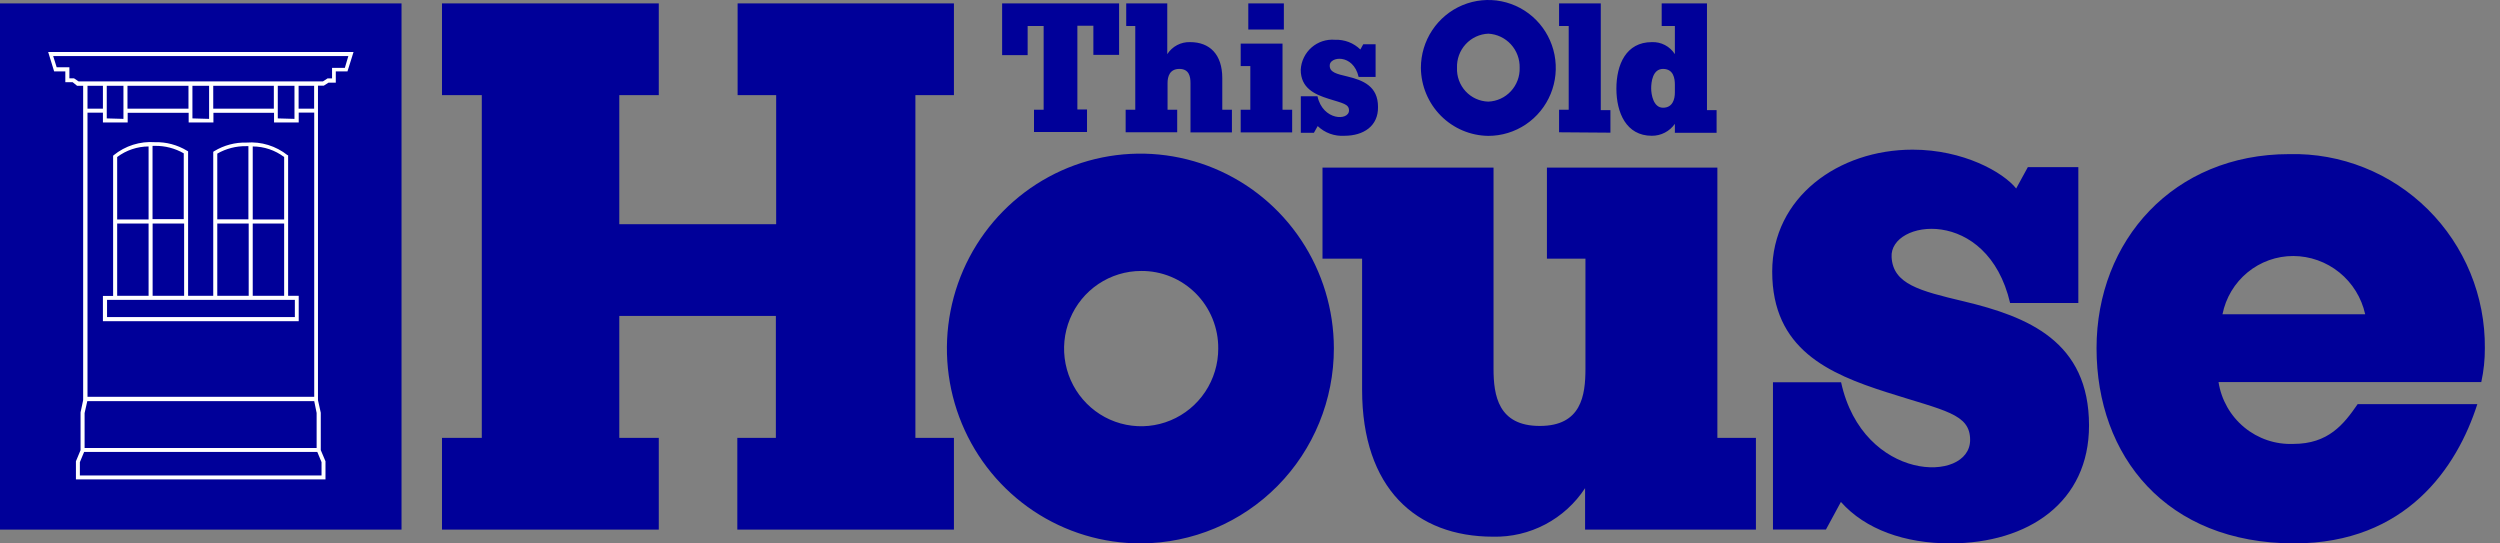
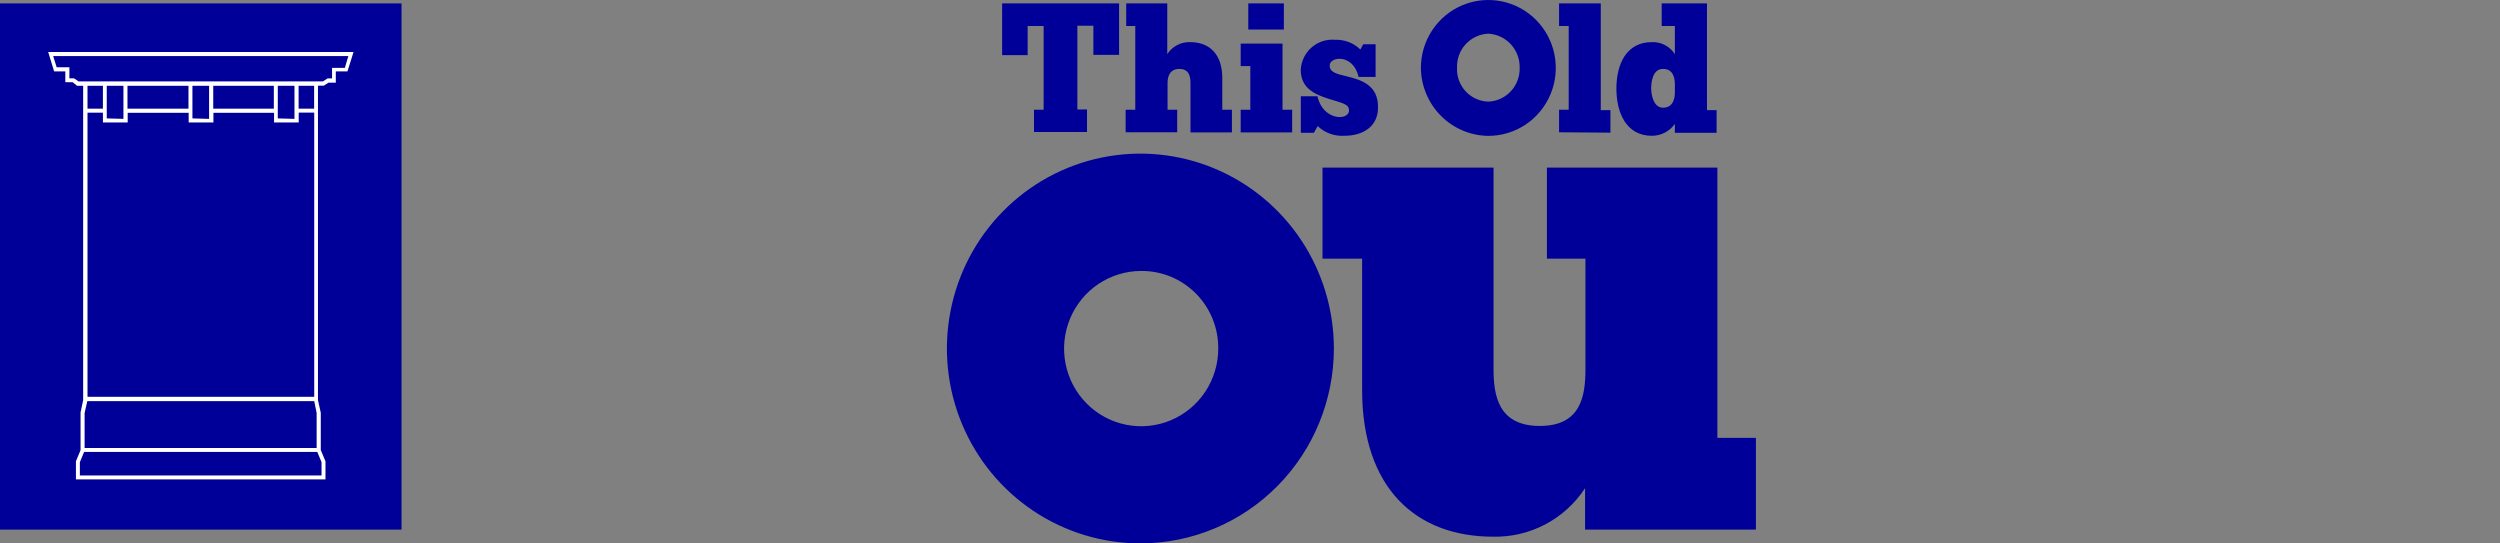
<svg xmlns="http://www.w3.org/2000/svg" width="138" height="30" viewBox="0 0 138 30" fill="none">
  <rect x="0" y="0" width="138" height="30" fill="#808080" stroke="none" />
  <path d="M22.164 0.188H0V29.234H22.164V0.188Z" fill="#000099" />
-   <path d="M16.489 16.329H15.904V8.566H15.872C15.23 8.056 14.421 7.807 13.606 7.87C12.981 7.853 12.365 8.017 11.829 8.341L11.771 8.379V16.329H10.383V8.352L10.324 8.32C9.788 7.995 9.172 7.832 8.547 7.848C7.728 7.791 6.917 8.047 6.276 8.566L6.244 8.598V16.334H5.681V17.732H16.489V16.329ZM13.951 8.084C14.577 8.086 15.185 8.291 15.685 8.668V12.113H13.951V8.084ZM13.951 12.338H15.685V16.329H13.951V12.338ZM11.994 8.48C12.48 8.202 13.031 8.06 13.59 8.068H13.712V12.107H11.994V8.48ZM11.994 12.338H13.728V16.329H11.994V12.338ZM8.425 8.052H8.547C9.106 8.043 9.658 8.185 10.143 8.464V12.096H8.42V8.073L8.425 8.052ZM8.425 12.338H10.164V16.329H8.425V12.338ZM6.468 8.668C6.969 8.292 7.577 8.087 8.202 8.084V12.113H6.468V8.668ZM6.468 12.338H8.202V16.329H6.468V12.338ZM16.276 17.502H5.909V16.554H16.276V17.502Z" fill="white" />
  <path d="M2.659 2.871L2.989 3.943H3.606V4.537H4.01L4.255 4.736H4.59V22.087L4.447 22.762V24.846L4.191 25.462V26.464H17.967V25.462L17.707 24.846V22.784L17.552 22.087V4.73H17.872L18.132 4.564H18.536V3.943H19.18L19.515 2.871H2.659ZM17.749 25.511V26.245H4.409V25.511L4.643 24.948H17.515L17.749 25.511ZM5.681 6.761H7.048V6.225H10.414V6.761H11.781V6.225H15.127V6.761H16.489V6.214H17.345V21.905H4.83V6.22H5.681V6.761ZM4.83 6V4.736H5.681V6H4.83ZM5.893 6.536V4.736H6.814V6.562L5.893 6.536ZM7.037 6V4.736H10.404V6H7.037ZM10.622 6.536V4.736H11.542V6.562L10.622 6.536ZM11.771 6V4.736H15.116V6H11.771ZM15.334 6.536V4.736H16.255V6.562L15.334 6.536ZM16.483 6V4.736H17.34V6H16.483ZM17.345 22.141L17.478 22.795V24.729H4.67V22.8L4.819 22.141H17.345ZM19.036 3.745H18.329V4.329H18.079L17.824 4.495H4.34L4.085 4.323H3.83V3.712H3.128L2.936 3.096H19.228L19.036 3.745Z" fill="white" />
-   <path d="M126.59 14.132C125.67 14.13 124.778 14.449 124.065 15.035C123.352 15.621 122.863 16.438 122.681 17.346H130.558C130.357 16.437 129.854 15.623 129.133 15.039C128.412 14.455 127.515 14.135 126.59 14.132ZM126.643 29.995C119.564 29.995 115.729 25.173 115.729 19.221C115.729 13.27 119.984 8.507 126.367 8.507C127.78 8.473 129.186 8.726 130.501 9.251C131.816 9.775 133.012 10.56 134.02 11.56C135.027 12.559 135.824 13.753 136.365 15.069C136.905 16.385 137.177 17.797 137.164 19.221C137.167 19.85 137.101 20.477 136.967 21.091H122.463C122.616 22.071 123.121 22.959 123.882 23.588C124.643 24.218 125.606 24.543 126.59 24.504C128.516 24.504 129.372 23.432 130.143 22.307H136.749C135.632 25.8 132.824 29.995 126.643 29.995ZM107.644 29.995C105.16 29.995 102.974 29.234 101.618 27.707L100.793 29.229H97.868V21.102H101.628C102.836 26.62 108.751 26.695 108.751 24.284C108.751 22.837 107.352 22.677 104.15 21.654C100.948 20.63 97.826 19.28 97.826 14.995C97.826 10.88 101.49 8.261 105.575 8.261C108.394 8.261 110.58 9.514 111.293 10.404L111.937 9.225H114.724V16.725H110.958C109.703 11.368 104.288 12.118 104.416 14.196C104.501 15.68 105.942 16.05 108.399 16.634C111.942 17.48 115.314 18.841 115.314 23.486C115.319 27.712 111.974 29.995 107.644 29.995ZM40.7 29.234V24.171H42.828V17.438H34.185V24.171H36.365V29.234H24.398V24.171H26.595V5.25H24.398V0.188H36.365V5.25H34.185V12.375H42.844V5.25H40.716V0.188H52.657V5.25H50.53V24.171H52.657V29.234H40.7Z" fill="#000099" />
  <path d="M62.992 14.957C62.15 14.957 61.328 15.209 60.628 15.679C59.928 16.15 59.383 16.82 59.061 17.603C58.739 18.386 58.654 19.248 58.819 20.079C58.983 20.91 59.388 21.674 59.983 22.273C60.578 22.873 61.336 23.281 62.162 23.446C62.987 23.612 63.843 23.527 64.62 23.202C65.398 22.878 66.062 22.329 66.53 21.624C66.998 20.919 67.247 20.09 67.247 19.243C67.252 18.679 67.145 18.119 66.933 17.597C66.721 17.075 66.408 16.6 66.012 16.201C65.616 15.802 65.145 15.487 64.626 15.273C64.108 15.06 63.552 14.952 62.992 14.957ZM62.992 29.995C60.878 30.003 58.81 29.38 57.048 28.204C55.287 27.028 53.911 25.352 53.096 23.388C52.28 21.424 52.062 19.26 52.468 17.171C52.874 15.082 53.886 13.161 55.377 11.652C56.867 10.143 58.768 9.113 60.84 8.692C62.912 8.272 65.061 8.48 67.016 9.291C68.97 10.101 70.642 11.477 71.819 13.245C72.996 15.013 73.626 17.093 73.63 19.221C73.633 22.069 72.515 24.802 70.521 26.822C68.527 28.841 65.82 29.982 62.992 29.995ZM87.496 29.234V26.946C86.944 27.79 86.188 28.478 85.3 28.946C84.411 29.415 83.419 29.648 82.417 29.625C78.161 29.625 75.188 26.946 75.188 21.514V14.277H73.002V9.252H82.443V20.352C82.443 21.836 82.704 23.512 84.996 23.512C87.289 23.512 87.517 21.836 87.517 20.352V14.277H85.39V9.252H94.799V24.171H96.927V29.234H87.496ZM60.354 3.027V1.42H59.471V6.043H60.003V7.286H57.077V6.059H57.609V1.436H56.726V3.043H55.317V0.188H61.774V3.027H60.354ZM68.486 7.302V6.059H69.018V3.648H68.486V2.405H70.795V6.059H71.327V7.307H68.481L68.486 7.302ZM68.906 0.188H70.869V1.629H68.906V0.188ZM86.06 7.302V6.059H86.592V1.436H86.06V0.188H88.363V6.08H88.895V7.323L86.06 7.302Z" fill="#000099" />
  <path d="M65.715 7.302V4.58C65.715 4.232 65.641 3.804 65.103 3.804C64.566 3.804 64.449 4.227 64.449 4.58V6.059H64.981V7.302H62.136V6.059H62.667V1.436H62.167V0.188H64.433V2.989C64.569 2.777 64.757 2.605 64.979 2.488C65.201 2.372 65.449 2.316 65.699 2.325C66.763 2.325 67.47 2.989 67.47 4.312V6.059H68.002V7.307H65.699L65.715 7.302ZM74.21 7.495C73.941 7.512 73.671 7.474 73.417 7.382C73.164 7.29 72.932 7.146 72.736 6.959L72.529 7.329H71.805V5.314H72.725C73.018 6.664 74.465 6.68 74.465 6.096C74.465 5.743 74.124 5.7 73.343 5.454C72.561 5.207 71.8 4.864 71.8 3.846C71.813 3.612 71.873 3.382 71.977 3.171C72.08 2.96 72.224 2.772 72.4 2.618C72.577 2.464 72.782 2.348 73.004 2.275C73.227 2.203 73.461 2.176 73.694 2.196C73.951 2.186 74.207 2.228 74.448 2.32C74.688 2.412 74.907 2.552 75.092 2.732L75.252 2.443H75.933V4.248H74.997C74.694 2.936 73.369 3.118 73.401 3.627C73.401 3.991 73.779 4.082 74.374 4.221C75.241 4.43 76.066 4.757 76.066 5.898C76.087 6.959 75.268 7.495 74.21 7.495ZM92.453 4.677C92.453 4.329 92.379 3.804 91.799 3.804C91.219 3.804 91.145 4.543 91.145 4.875C91.145 5.207 91.262 5.946 91.799 5.946C92.336 5.946 92.453 5.464 92.453 5.111V4.677ZM92.453 7.302V6.836C92.31 7.041 92.12 7.208 91.898 7.322C91.677 7.437 91.431 7.496 91.182 7.495C89.762 7.495 89.225 6.214 89.225 4.891C89.225 3.568 89.757 2.325 91.182 2.325C91.433 2.315 91.683 2.37 91.906 2.487C92.128 2.603 92.317 2.777 92.453 2.989V1.436H91.725V0.188H94.225V6.08H94.756V7.329H92.448L92.453 7.302ZM82.156 1.859C81.679 1.878 81.228 2.088 80.904 2.442C80.58 2.795 80.409 3.264 80.427 3.745C80.417 3.982 80.454 4.219 80.536 4.441C80.618 4.664 80.743 4.868 80.904 5.042C81.065 5.215 81.258 5.355 81.473 5.452C81.688 5.549 81.92 5.603 82.156 5.609C82.63 5.591 83.078 5.385 83.401 5.035C83.725 4.686 83.899 4.222 83.885 3.745C83.898 3.265 83.724 2.8 83.401 2.447C83.078 2.095 82.631 1.884 82.156 1.859ZM82.156 7.5C81.172 7.489 80.231 7.09 79.535 6.389C78.84 5.688 78.444 4.741 78.433 3.75C78.433 3.008 78.651 2.283 79.06 1.667C79.469 1.05 80.051 0.569 80.731 0.285C81.412 0.002 82.16 -0.073 82.882 0.072C83.605 0.217 84.268 0.574 84.789 1.098C85.309 1.623 85.664 2.291 85.808 3.018C85.951 3.746 85.878 4.5 85.596 5.185C85.314 5.87 84.837 6.456 84.225 6.868C83.612 7.28 82.892 7.5 82.156 7.5Z" fill="#000099" />
</svg>